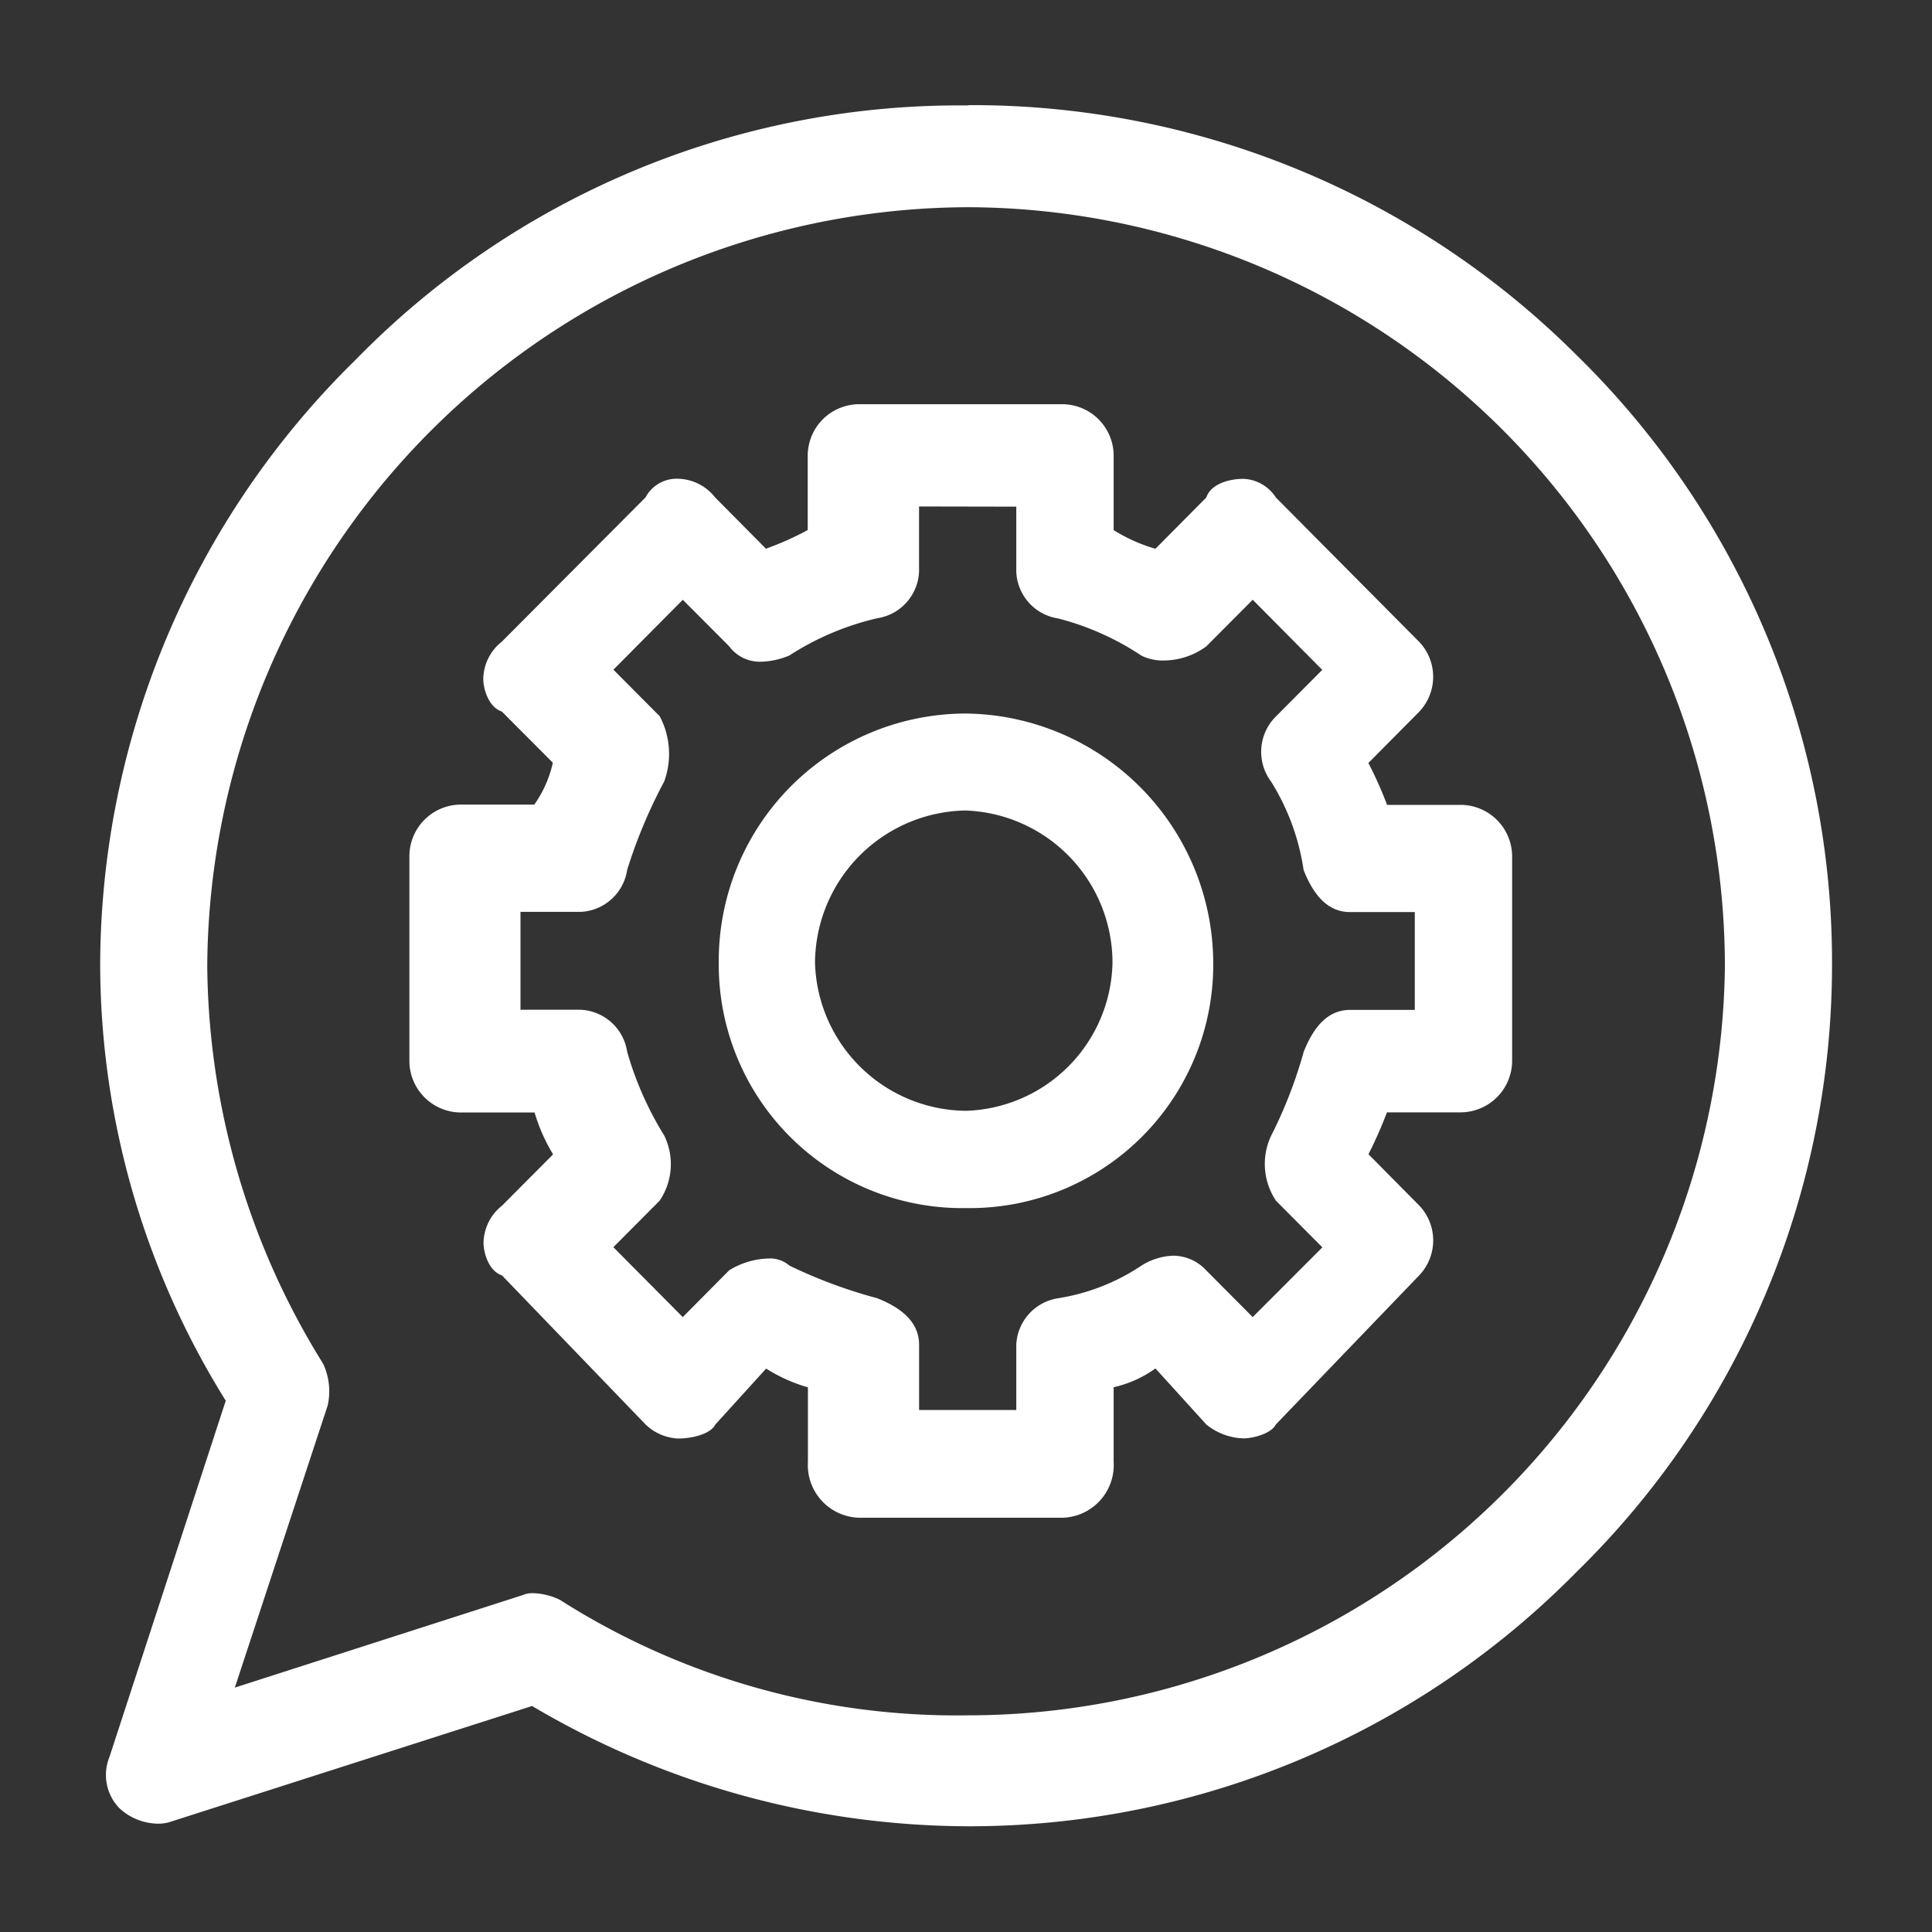
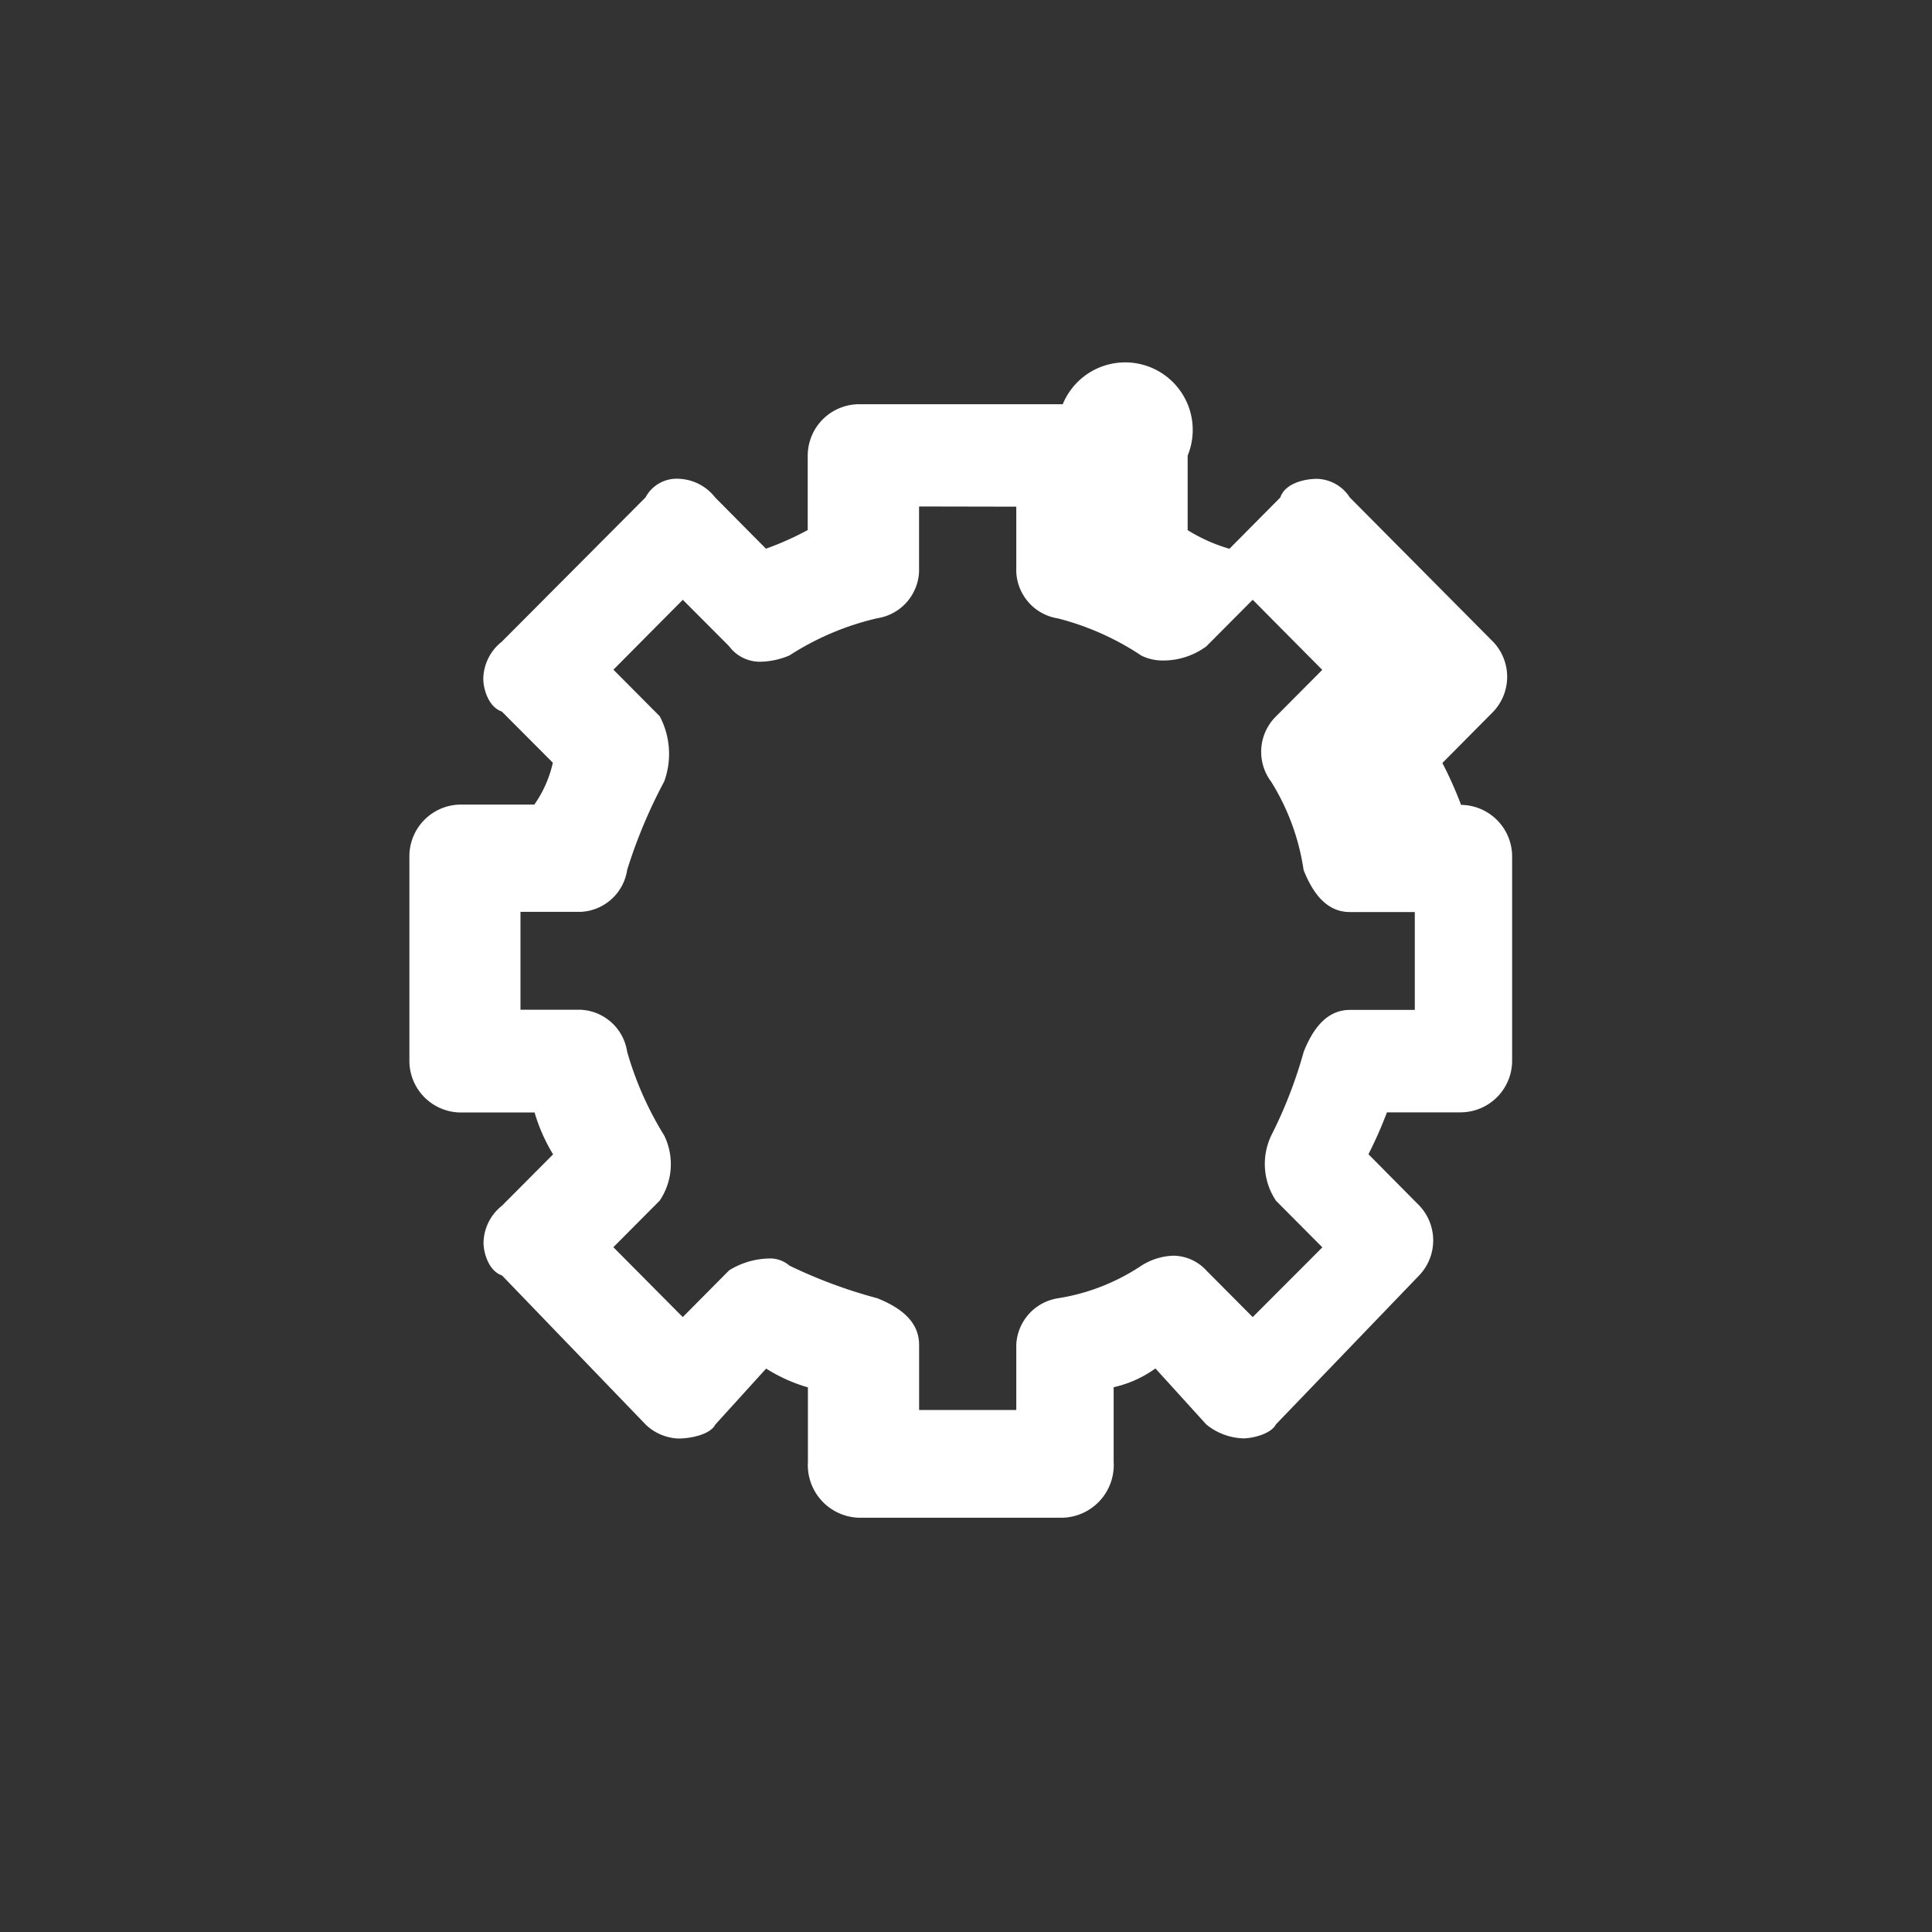
<svg xmlns="http://www.w3.org/2000/svg" width="40" height="40" viewBox="0 0 40 40">
  <rect x="0" y="0" width="40" height="40" fill="#333333" stroke="none" />
  <g id="img_in_action_deploying_robust" data-name="img_in action_deploying robust" transform="translate(-316 -449)">
    <g id="Rectangle_153999" data-name="Rectangle 153999" transform="translate(316 449)" fill="#fff" stroke="#707070" stroke-width="1" opacity="0">
-       <rect width="40" height="40" stroke="none" />
-       <rect x="0.5" y="0.5" width="39" height="39" fill="none" />
-     </g>
+       </g>
    <g id="Group_40264" data-name="Group 40264" transform="translate(1.074 0.386)">
-       <path id="Path_74026" data-name="Path 74026" d="M27.565-66.879v1.35a1.021,1.021,0,0,0,.865.964,5.635,5.635,0,0,1,1.727.771,1.008,1.008,0,0,0,.464.1,1.5,1.5,0,0,0,.88-.294l.959-.964L33.9-63.5l-.959.964a1.03,1.03,0,0,0-.1,1.35,4.762,4.762,0,0,1,.673,1.831c.192.483.478.869.959.869h1.343v2.026H34.475c-.482,0-.767.386-.959.867a9.371,9.371,0,0,1-.673,1.735,1.369,1.369,0,0,0,.1,1.35l.959.964L32.46-50.1l-.96-.965a.938.938,0,0,0-.685-.306,1.306,1.306,0,0,0-.658.205,4.321,4.321,0,0,1-1.727.676,1.021,1.021,0,0,0-.865.964v1.35H25.553v-1.35c0-.483-.383-.771-.865-.964a10.253,10.253,0,0,1-1.82-.676.612.612,0,0,0-.435-.147,1.626,1.626,0,0,0-.813.245l-.96.968-1.437-1.447.959-.964a1.351,1.351,0,0,0,.093-1.35,6.866,6.866,0,0,1-.767-1.735,1.021,1.021,0,0,0-.959-.867H17.3V-58.49H18.55a1.021,1.021,0,0,0,.959-.869,10.529,10.529,0,0,1,.767-1.831,1.67,1.67,0,0,0-.093-1.35l-.959-.964,1.437-1.447.958.961a.793.793,0,0,0,.663.321,1.615,1.615,0,0,0,.585-.129,5.724,5.724,0,0,1,1.82-.771,1.021,1.021,0,0,0,.865-.964v-1.35ZM24.3-69a1.067,1.067,0,0,0-1.053,1.062v1.543a6.147,6.147,0,0,1-.865.386l-1.053-1.062a1,1,0,0,0-.767-.386.729.729,0,0,0-.673.386l-2.976,2.988a1,1,0,0,0-.383.771c0,.193.1.578.383.674l1.057,1.06a2.418,2.418,0,0,1-.383.867H16.057A1.07,1.07,0,0,0,15-59.647V-55.4a1.07,1.07,0,0,0,1.057,1.064h1.535a3.643,3.643,0,0,0,.383.867l-1.057,1.062a1,1,0,0,0-.383.771c0,.193.1.578.383.674l2.975,3.088a1.035,1.035,0,0,0,.673.288c.286,0,.67-.093.767-.288l1.053-1.16a3.367,3.367,0,0,0,.865.389v1.543a1.092,1.092,0,0,0,.282.8,1.092,1.092,0,0,0,.771.356h4.224a1.092,1.092,0,0,0,.771-.356,1.092,1.092,0,0,0,.282-.8v-1.546a2.361,2.361,0,0,0,.865-.389l1.053,1.16a1.276,1.276,0,0,0,.767.288c.192,0,.575-.093.673-.288l2.969-3.088a1.048,1.048,0,0,0,0-1.445l-1.052-1.062a8.36,8.36,0,0,0,.383-.867h1.535a1.07,1.07,0,0,0,1.057-1.062v-4.242a1.07,1.07,0,0,0-1.057-1.062H35.242a8.073,8.073,0,0,0-.387-.867l1.053-1.062a1.05,1.05,0,0,0,0-1.445l-2.969-2.99a.835.835,0,0,0-.673-.386c-.286,0-.67.1-.767.386l-1.053,1.062a3.462,3.462,0,0,1-.865-.386v-1.543A1.067,1.067,0,0,0,28.527-69Z" transform="translate(308.402 525.983)" fill="#fff" fill-rule="evenodd" />
-       <path id="Path_74027" data-name="Path 74027" d="M35.126-51.985a3.155,3.155,0,0,1,3.033,3.155,3.131,3.131,0,0,1-3.033,3.062A3.155,3.155,0,0,1,32-48.831a3.173,3.173,0,0,1,3.13-3.155Zm0-2.008a5.122,5.122,0,0,0-3.636,1.517,5.122,5.122,0,0,0-1.483,3.65A5.042,5.042,0,0,0,31.5-45.214a5.042,5.042,0,0,0,3.626,1.46,5.042,5.042,0,0,0,3.626-1.46,5.042,5.042,0,0,0,1.493-3.612,5.182,5.182,0,0,0-5.119-5.167Z" transform="translate(299.8 517.38)" fill="#fff" fill-rule="evenodd" />
-       <path id="Path_74028" data-name="Path 74028" d="M17.974-81.386a15.724,15.724,0,0,1,15.664,15.71A15.68,15.68,0,0,1,17.974-50.162a15.288,15.288,0,0,1-8.459-2.393,1.359,1.359,0,0,0-.557-.136.5.5,0,0,0-.211.04L2.788-50.736,4.71-56.576a1.352,1.352,0,0,0-.093-.864,15.8,15.8,0,0,1-2.4-8.236,15.805,15.805,0,0,1,15.762-15.71Zm0-2.107A17.47,17.47,0,0,0,5.289-78.227,17.594,17.594,0,0,0,0-65.676a17.128,17.128,0,0,0,2.6,9L.192-49.3a.99.99,0,0,0,.2,1.055,1.188,1.188,0,0,0,.808.326.781.781,0,0,0,.247-.036l7.495-2.4a17.814,17.814,0,0,0,9.036,2.49,17.635,17.635,0,0,0,12.589-5.266,17.58,17.58,0,0,0,5.289-12.548,17.577,17.577,0,0,0-5.289-12.645,17.7,17.7,0,0,0-12.589-5.175Z" transform="translate(317 534.29)" fill="#fff" fill-rule="evenodd" />
+       <path id="Path_74026" data-name="Path 74026" d="M27.565-66.879v1.35a1.021,1.021,0,0,0,.865.964,5.635,5.635,0,0,1,1.727.771,1.008,1.008,0,0,0,.464.1,1.5,1.5,0,0,0,.88-.294l.959-.964L33.9-63.5l-.959.964a1.03,1.03,0,0,0-.1,1.35,4.762,4.762,0,0,1,.673,1.831c.192.483.478.869.959.869h1.343v2.026H34.475c-.482,0-.767.386-.959.867a9.371,9.371,0,0,1-.673,1.735,1.369,1.369,0,0,0,.1,1.35l.959.964L32.46-50.1l-.96-.965a.938.938,0,0,0-.685-.306,1.306,1.306,0,0,0-.658.205,4.321,4.321,0,0,1-1.727.676,1.021,1.021,0,0,0-.865.964v1.35H25.553v-1.35c0-.483-.383-.771-.865-.964a10.253,10.253,0,0,1-1.82-.676.612.612,0,0,0-.435-.147,1.626,1.626,0,0,0-.813.245l-.96.968-1.437-1.447.959-.964a1.351,1.351,0,0,0,.093-1.35,6.866,6.866,0,0,1-.767-1.735,1.021,1.021,0,0,0-.959-.867H17.3V-58.49H18.55a1.021,1.021,0,0,0,.959-.869,10.529,10.529,0,0,1,.767-1.831,1.67,1.67,0,0,0-.093-1.35l-.959-.964,1.437-1.447.958.961a.793.793,0,0,0,.663.321,1.615,1.615,0,0,0,.585-.129,5.724,5.724,0,0,1,1.82-.771,1.021,1.021,0,0,0,.865-.964v-1.35ZM24.3-69a1.067,1.067,0,0,0-1.053,1.062v1.543a6.147,6.147,0,0,1-.865.386l-1.053-1.062a1,1,0,0,0-.767-.386.729.729,0,0,0-.673.386l-2.976,2.988a1,1,0,0,0-.383.771c0,.193.1.578.383.674l1.057,1.06a2.418,2.418,0,0,1-.383.867H16.057A1.07,1.07,0,0,0,15-59.647V-55.4a1.07,1.07,0,0,0,1.057,1.064h1.535a3.643,3.643,0,0,0,.383.867l-1.057,1.062a1,1,0,0,0-.383.771c0,.193.1.578.383.674l2.975,3.088a1.035,1.035,0,0,0,.673.288c.286,0,.67-.093.767-.288l1.053-1.16a3.367,3.367,0,0,0,.865.389v1.543a1.092,1.092,0,0,0,.282.8,1.092,1.092,0,0,0,.771.356h4.224a1.092,1.092,0,0,0,.771-.356,1.092,1.092,0,0,0,.282-.8v-1.546a2.361,2.361,0,0,0,.865-.389l1.053,1.16a1.276,1.276,0,0,0,.767.288c.192,0,.575-.093.673-.288l2.969-3.088a1.048,1.048,0,0,0,0-1.445l-1.052-1.062a8.36,8.36,0,0,0,.383-.867h1.535a1.07,1.07,0,0,0,1.057-1.062v-4.242a1.07,1.07,0,0,0-1.057-1.062a8.073,8.073,0,0,0-.387-.867l1.053-1.062a1.05,1.05,0,0,0,0-1.445l-2.969-2.99a.835.835,0,0,0-.673-.386c-.286,0-.67.1-.767.386l-1.053,1.062a3.462,3.462,0,0,1-.865-.386v-1.543A1.067,1.067,0,0,0,28.527-69Z" transform="translate(308.402 525.983)" fill="#fff" fill-rule="evenodd" />
    </g>
  </g>
</svg>